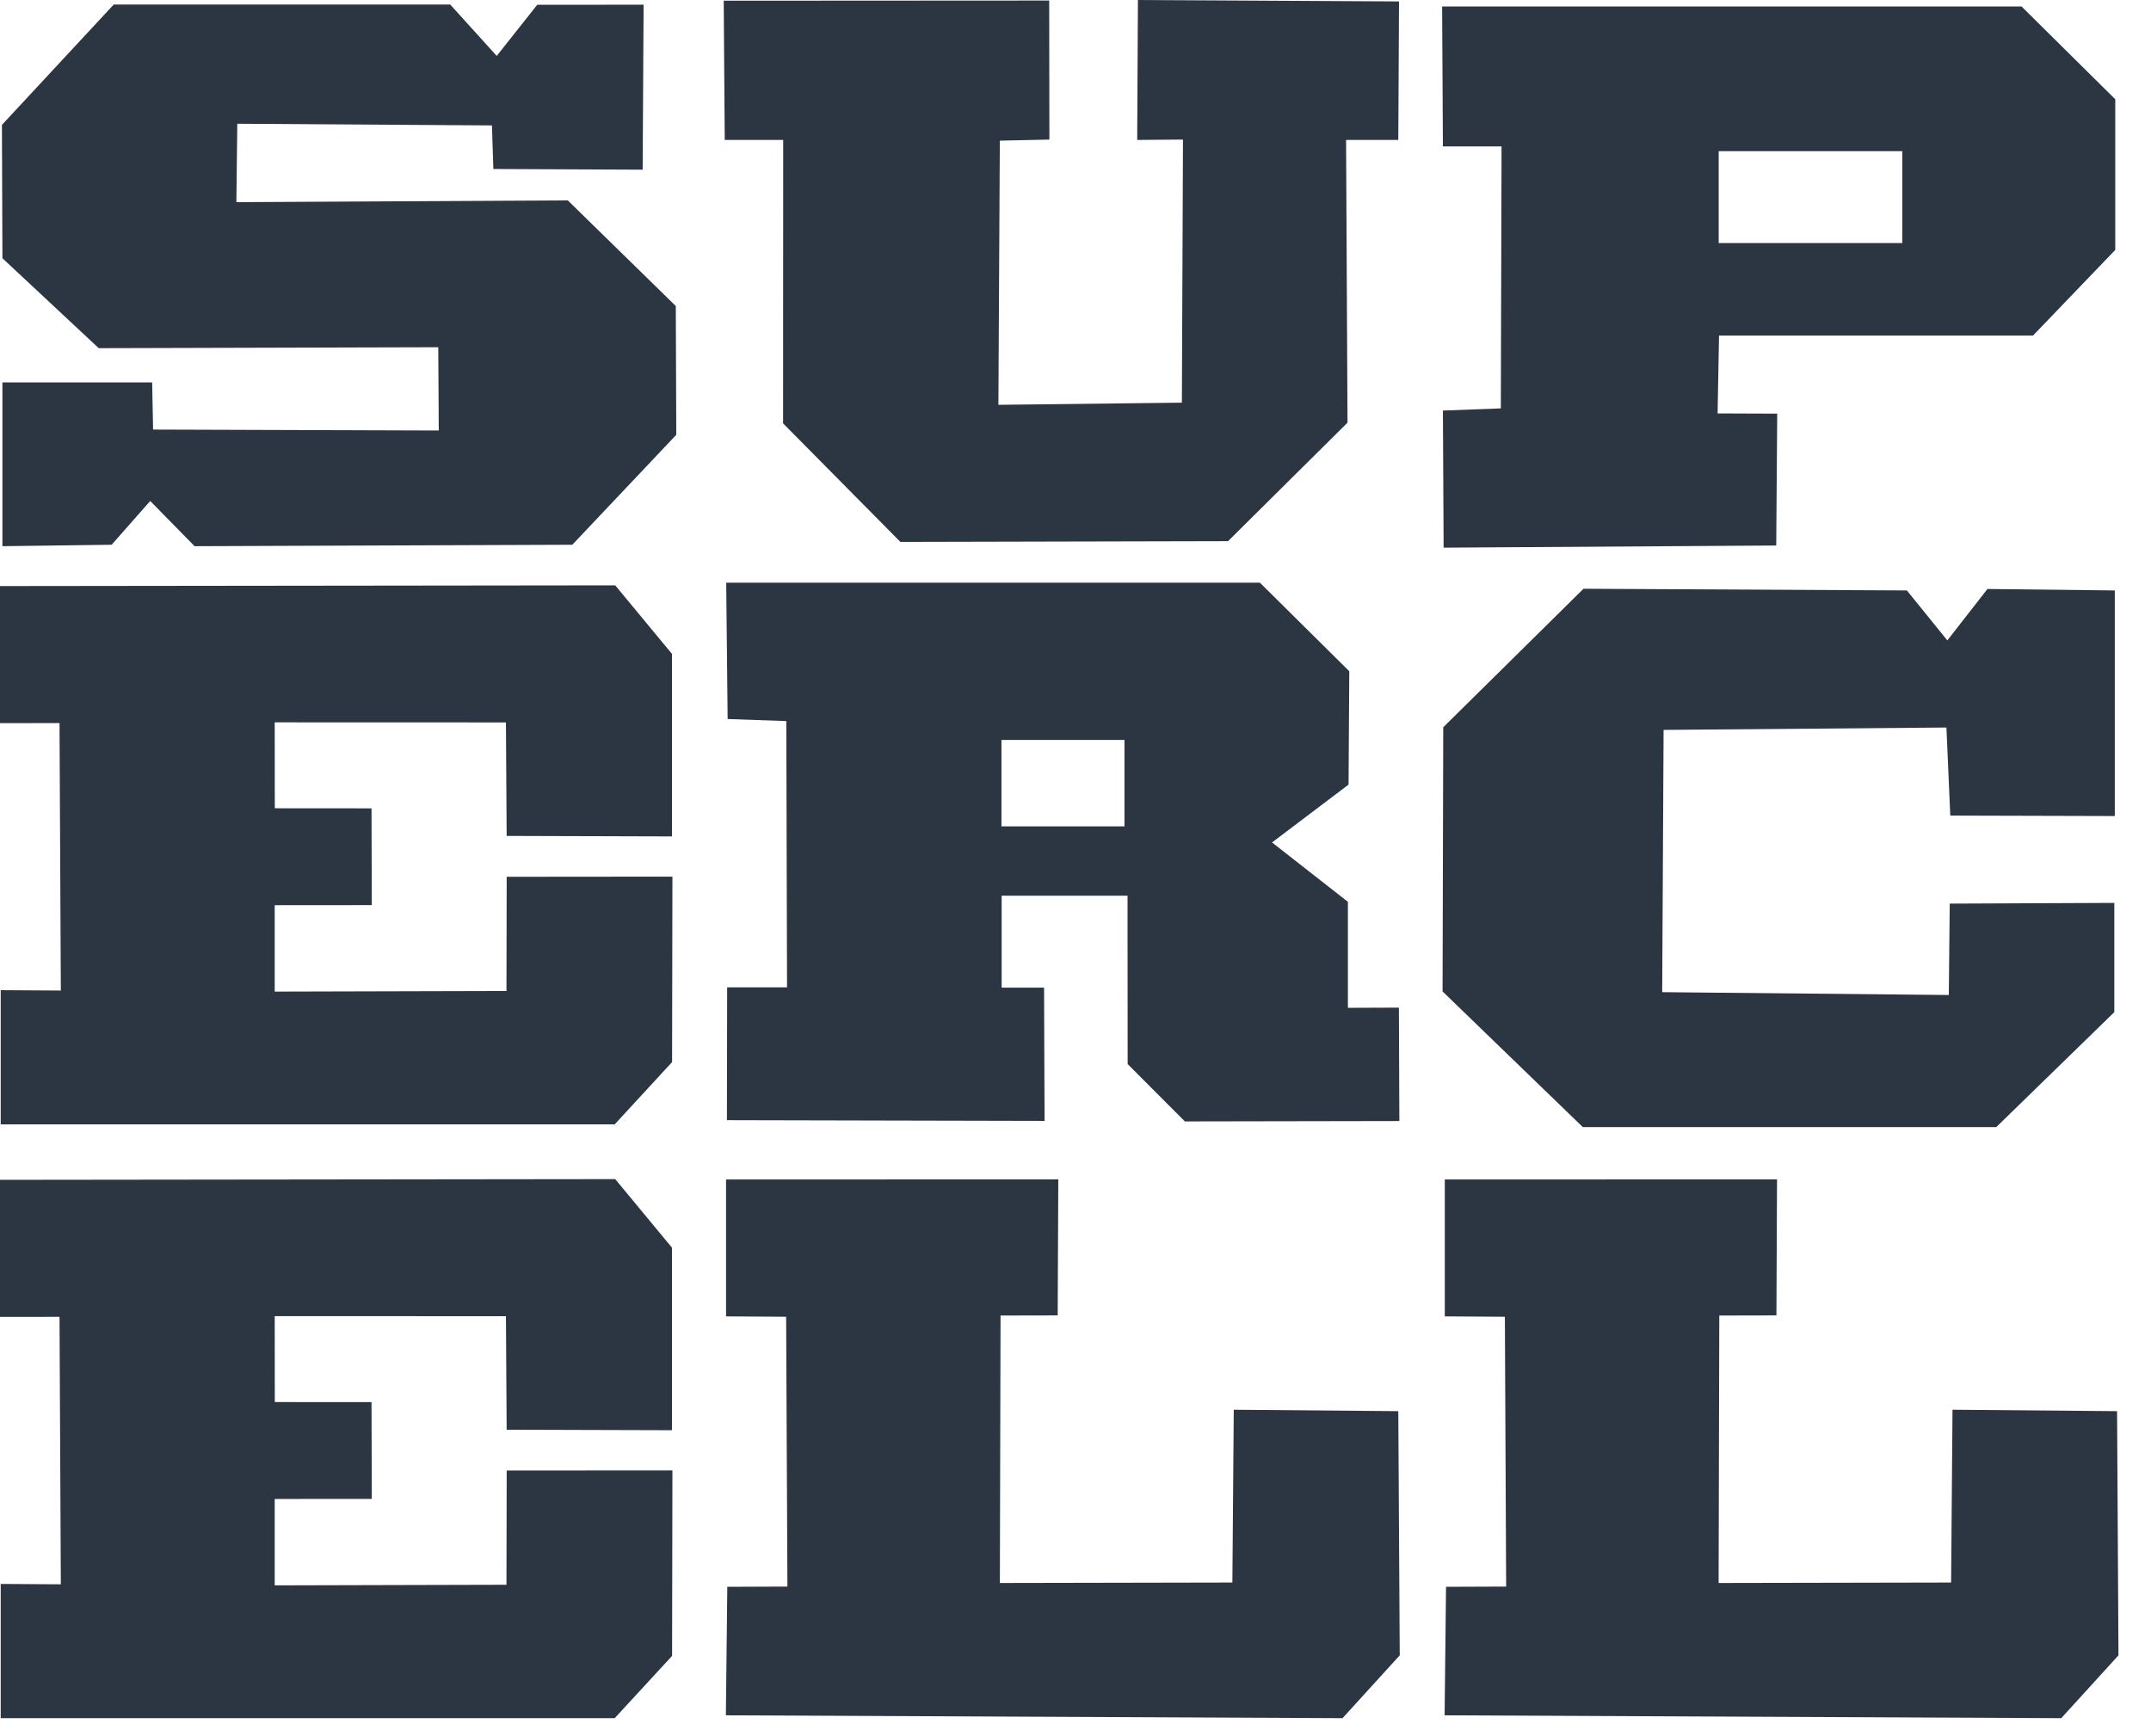
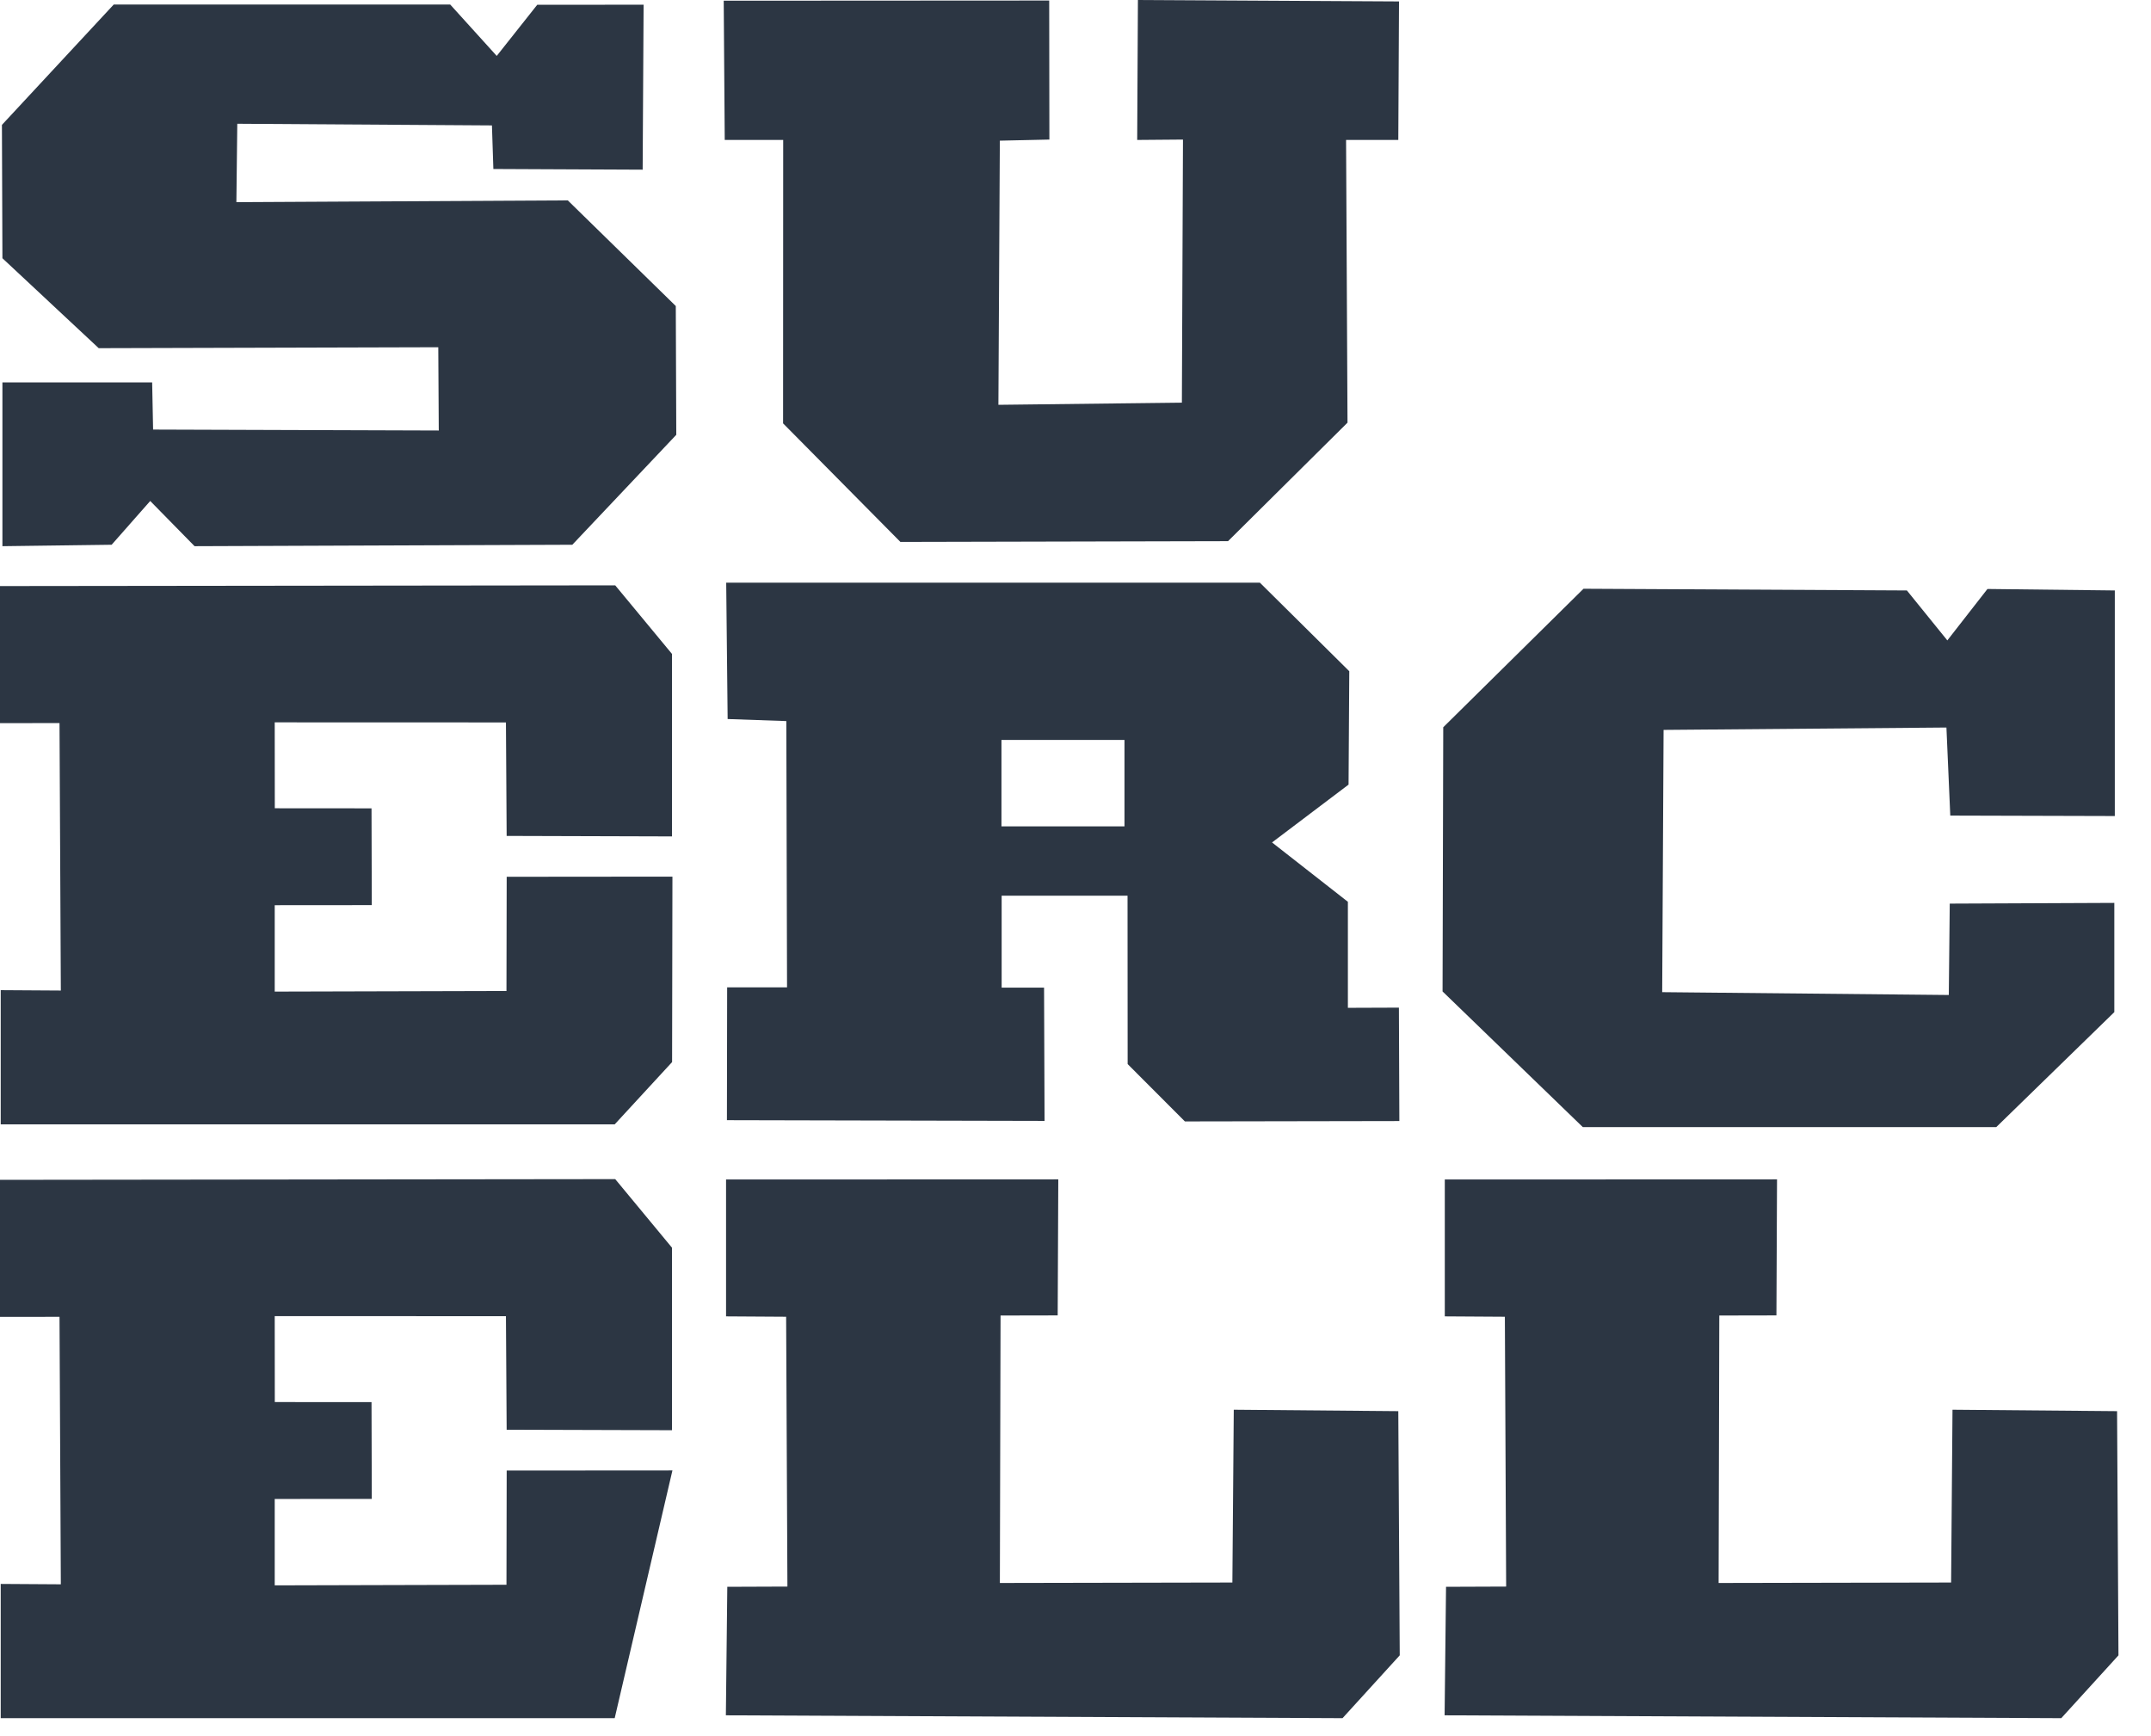
<svg xmlns="http://www.w3.org/2000/svg" width="57" height="46" viewBox="0 0 57 46" fill="none">
  <path d="M13.074 4.479L17.03 4.497L17.055 0.125L14.237 0.126L13.163 1.482L11.93 0.12H3.014L0.051 3.31L0.064 6.844L2.616 9.228L11.614 9.203L11.627 11.41L4.057 11.385L4.032 10.136H0.064V14.476L2.958 14.438L3.981 13.278L5.156 14.476L15.166 14.438L17.921 11.524L17.908 8.111L15.046 5.311L6.264 5.358L6.288 3.28L13.036 3.324L13.074 4.479Z" fill="#2C3643" />
  <path d="M27.803 0.014L19.178 0.019L19.205 3.709H20.754L20.751 11.221L23.86 14.363L32.542 14.343L35.708 11.202L35.67 3.709H37.054L37.073 0.038L30.154 0L30.135 3.709L31.348 3.699L31.319 10.672L26.457 10.729L26.495 3.728L27.808 3.699L27.803 0.014Z" fill="#2C3643" />
-   <path d="M53.569 0.171H38.215L38.236 3.88H39.79L39.771 10.824L38.236 10.881L38.255 14.515L47.069 14.458L47.095 10.963L45.515 10.957L45.553 8.894H53.873L56.053 6.624V2.631L53.569 0.171ZM50.41 6.441H45.544V4.006H50.41V6.441Z" fill="#2C3643" />
  <path d="M0 15.533V19.166L1.577 19.164L1.612 26.253L0.019 26.243V29.8H16.289L17.81 28.149L17.819 23.234L13.427 23.238L13.421 26.265L7.28 26.281V23.991L9.852 23.989L9.845 21.424L7.282 21.422L7.28 19.145L13.407 19.147L13.426 22.155L17.807 22.168V17.331L16.303 15.514L0 15.533Z" fill="#2C3643" />
  <path d="M37.07 26.706L35.718 26.711V23.901L33.708 22.328L35.736 20.795L35.755 17.79L33.386 15.443H19.244L19.282 19.057L20.837 19.111L20.856 26.169H19.269L19.263 29.689L27.68 29.708L27.667 26.176H26.543V23.739H29.879L29.882 28.202L31.399 29.722L37.082 29.712L37.07 26.706ZM29.798 21.901H26.538V19.611H29.798V21.901Z" fill="#2C3643" />
  <path d="M51.603 16.973L50.531 15.649L41.962 15.604L38.245 19.275L38.227 26.277L41.943 29.872H52.9L56.028 26.825V23.93L51.667 23.949L51.642 26.371L44.047 26.296L44.084 19.345L51.579 19.282L51.681 21.616L56.041 21.628V15.649L52.666 15.61L51.603 16.973Z" fill="#2C3643" />
  <path d="M32.694 37.363L37.054 37.401L37.092 43.873L35.576 45.538L19.235 45.462L19.273 42.056L20.866 42.05L20.832 34.899L19.24 34.889V31.261L28.044 31.258L28.028 34.863L26.514 34.866L26.496 41.955L32.657 41.943L32.694 37.363Z" fill="#2C3643" />
-   <path d="M0 31.27V34.903L1.577 34.901L1.612 41.99L0.019 41.98V45.538H16.289L17.81 43.887L17.819 38.972L13.427 38.975L13.421 42.002L7.28 42.018V39.728L9.852 39.726L9.845 37.161L7.282 37.16L7.28 34.882L13.407 34.884L13.426 37.893L17.807 37.906V33.068L16.303 31.251L0 31.27Z" fill="#2C3643" />
+   <path d="M0 31.27V34.903L1.577 34.901L1.612 41.99L0.019 41.98V45.538H16.289L17.819 38.972L13.427 38.975L13.421 42.002L7.28 42.018V39.728L9.852 39.726L9.845 37.161L7.282 37.16L7.28 34.882L13.407 34.884L13.426 37.893L17.807 37.906V33.068L16.303 31.251L0 31.27Z" fill="#2C3643" />
  <path d="M51.74 37.363L56.101 37.401L56.138 43.873L54.622 45.538L38.281 45.462L38.319 42.056L39.912 42.05L39.878 34.899L38.286 34.889V31.261L47.09 31.258L47.074 34.863L45.56 34.866L45.542 41.955L51.703 41.943L51.74 37.363Z" fill="#2C3643" />
</svg>